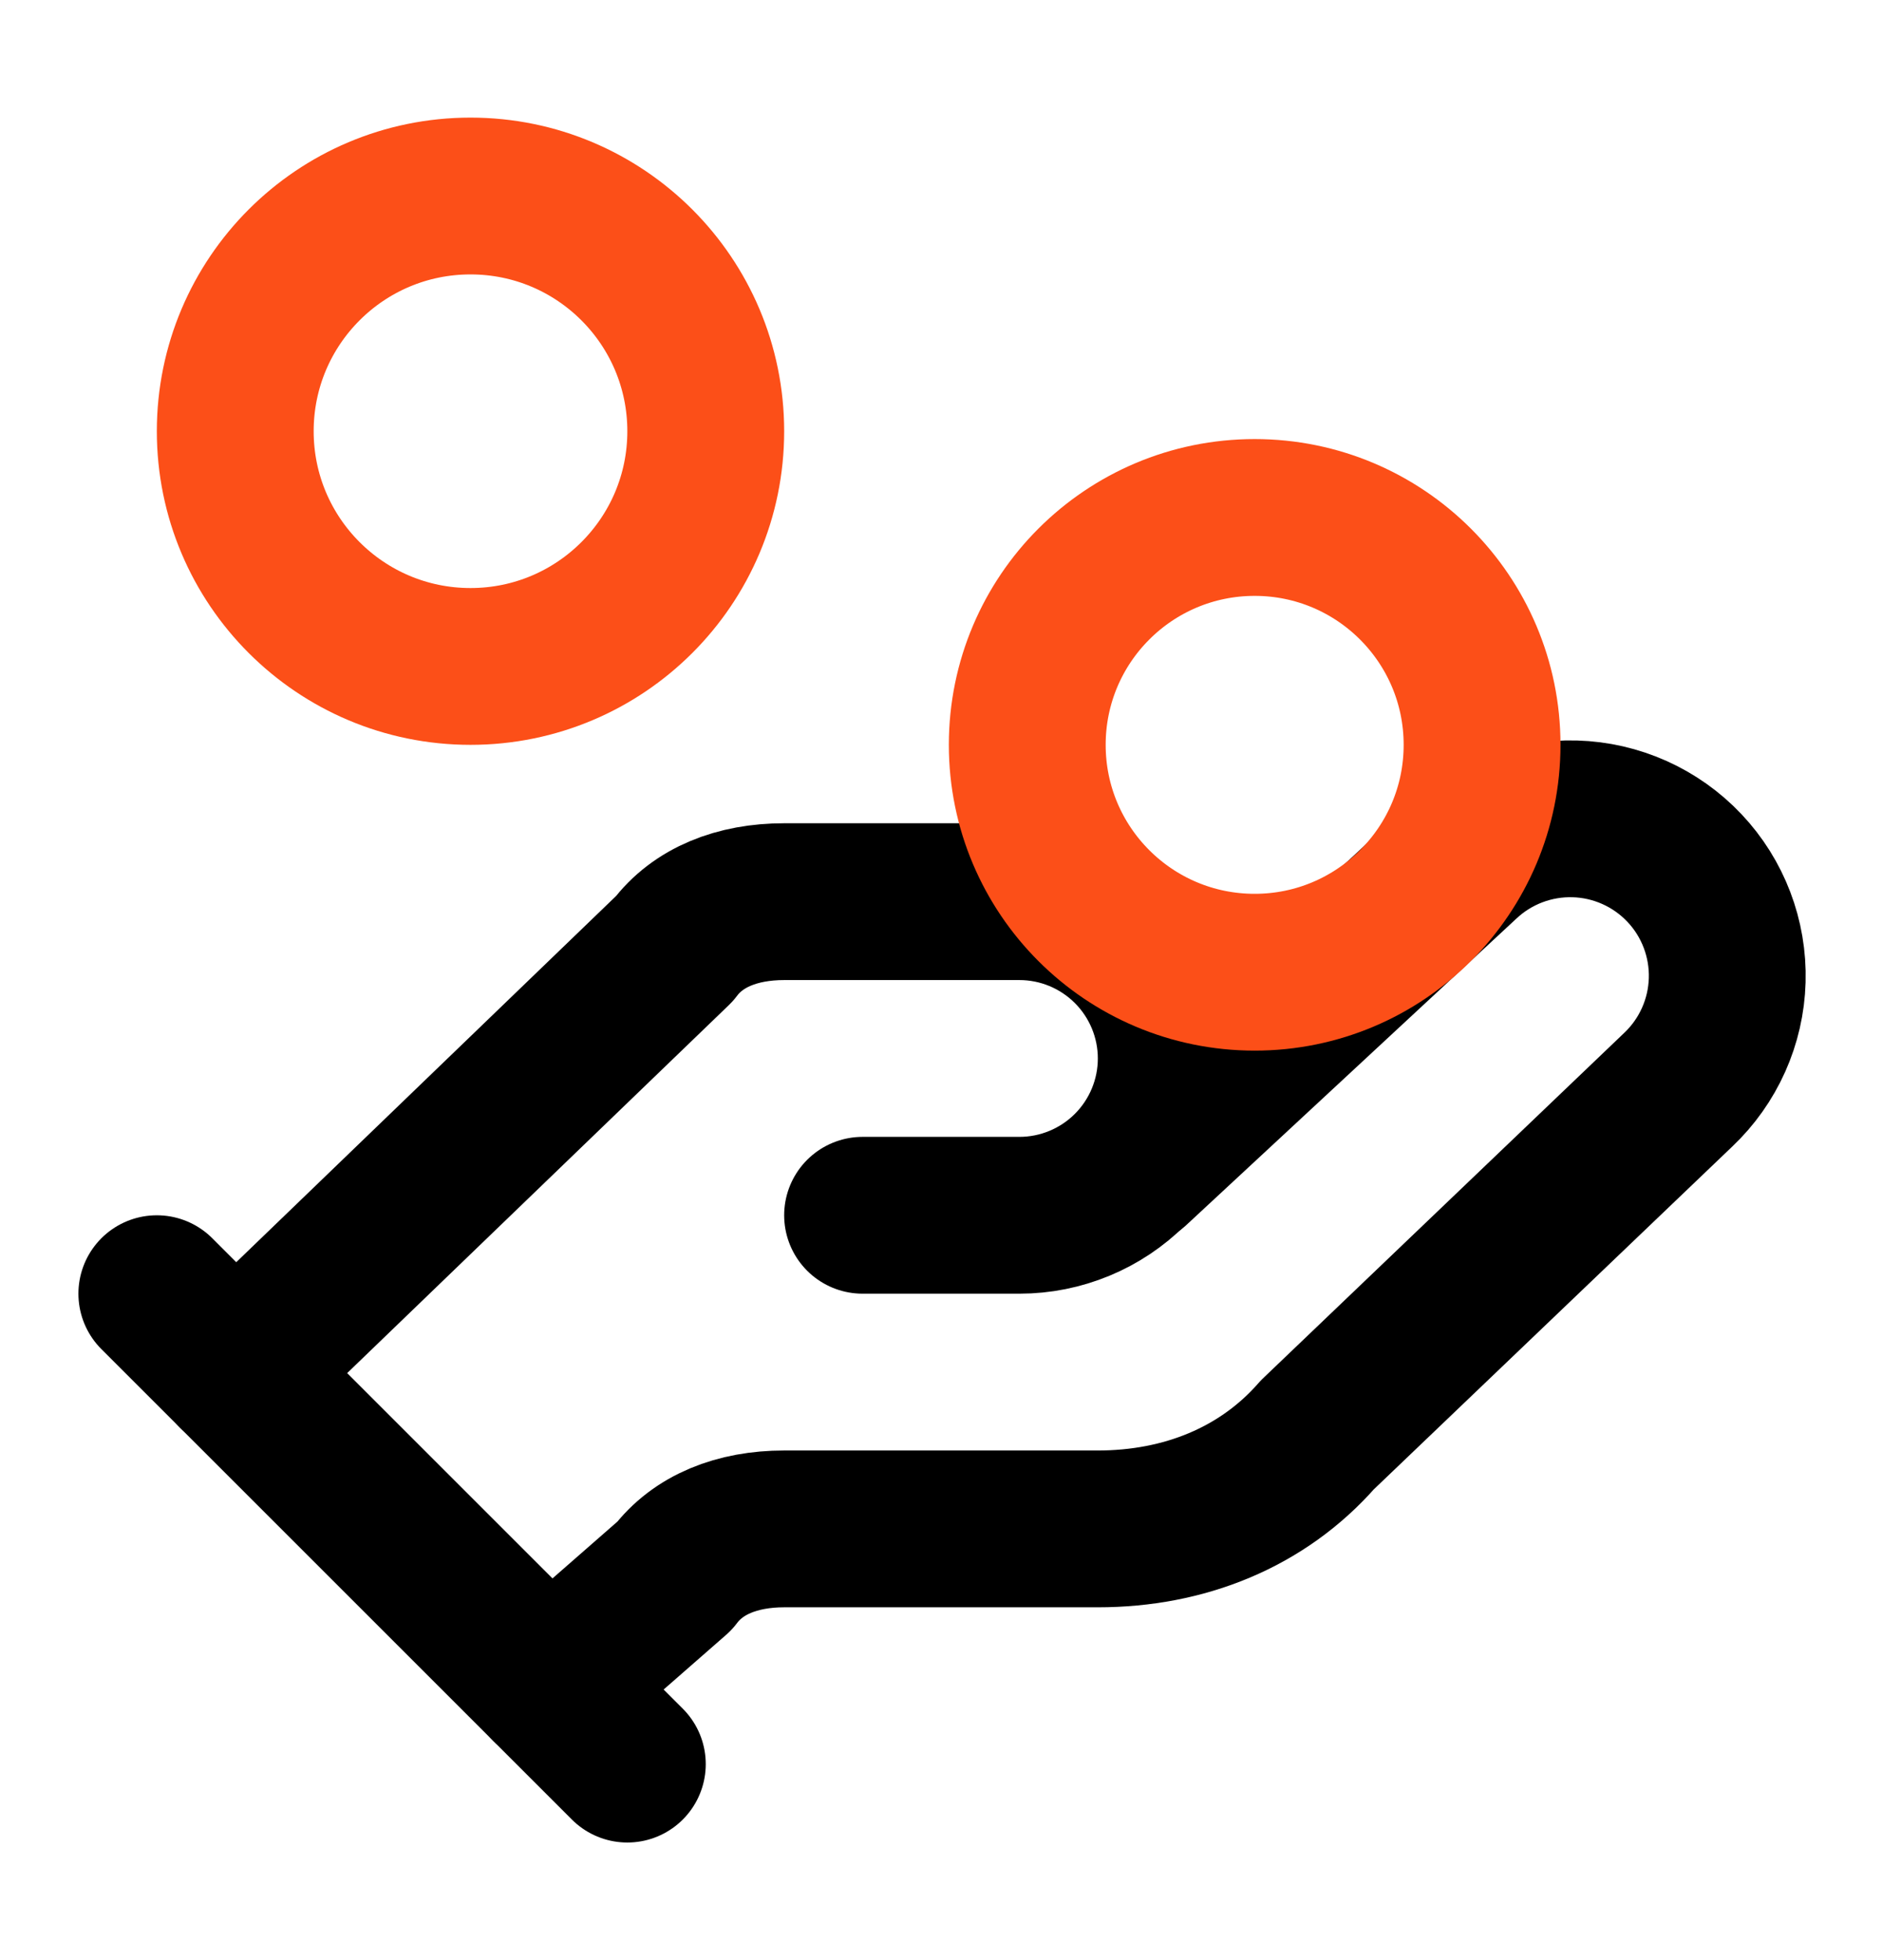
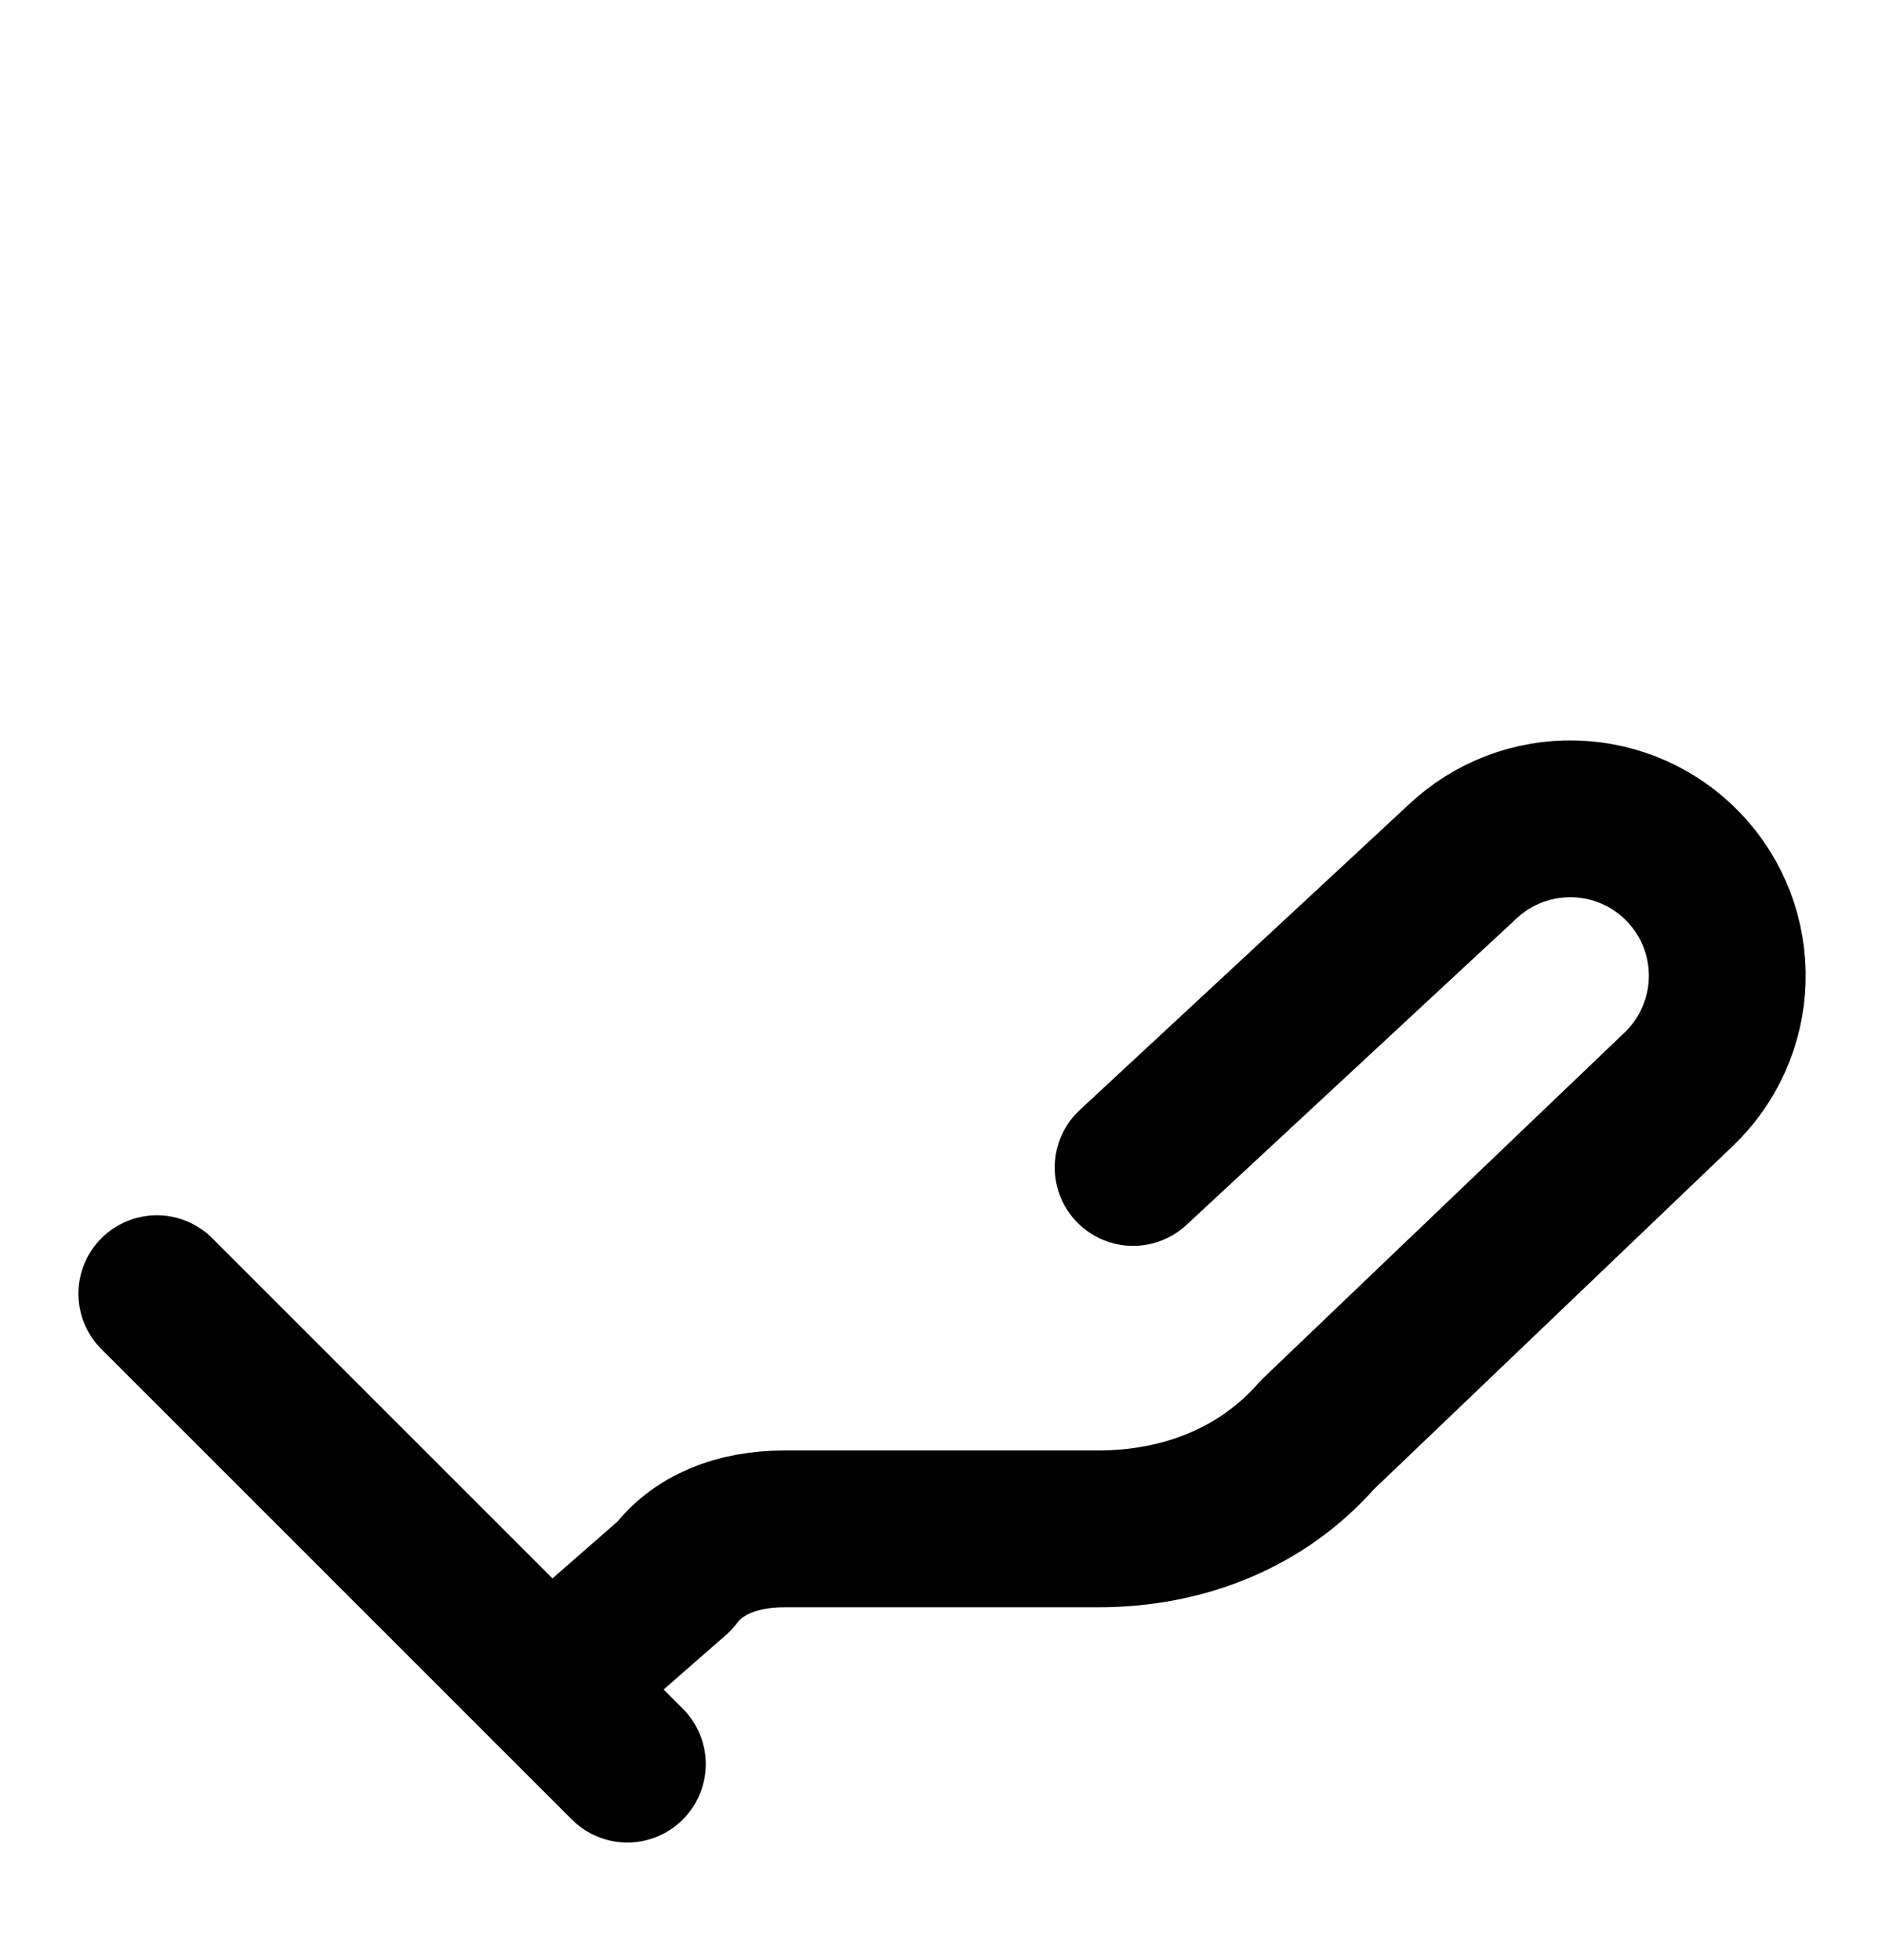
<svg xmlns="http://www.w3.org/2000/svg" width="24" height="25" viewBox="0 0 24 25" fill="none">
-   <path d="M11 15.5H13C13.53 15.5 14.039 15.289 14.414 14.914C14.789 14.539 15 14.03 15 13.5C15 12.97 14.789 12.461 14.414 12.086C14.039 11.711 13.53 11.5 13 11.5H10C9.4 11.5 8.9 11.7 8.6 12.1L3 17.5" stroke="black" stroke-width="2" stroke-linecap="round" stroke-linejoin="round" />
  <path d="M7 21.5L8.6 20.1C8.9 19.7 9.4 19.5 10 19.5H14C15.1 19.5 16.1 19.1 16.8 18.3L21.4 13.9C21.786 13.535 22.011 13.032 22.026 12.502C22.041 11.971 21.845 11.456 21.48 11.07C21.115 10.684 20.612 10.459 20.082 10.444C19.551 10.429 19.036 10.625 18.65 10.99L14.45 14.89" stroke="black" stroke-width="2" stroke-linecap="round" stroke-linejoin="round" />
  <path d="M2 16.5L8 22.5" stroke="black" stroke-width="2" stroke-linecap="round" stroke-linejoin="round" />
-   <path d="M16 12.4C17.601 12.4 18.9 11.102 18.9 9.5C18.9 7.898 17.601 6.6 16 6.6C14.398 6.6 13.1 7.898 13.1 9.5C13.1 11.102 14.398 12.4 16 12.4Z" stroke="#FC4F18" stroke-width="2" stroke-linecap="round" stroke-linejoin="round" />
-   <path d="M6 8.5C7.657 8.5 9 7.157 9 5.5C9 3.843 7.657 2.5 6 2.5C4.343 2.5 3 3.843 3 5.5C3 7.157 4.343 8.5 6 8.5Z" stroke="#FC4F18" stroke-width="2" stroke-linecap="round" stroke-linejoin="round" />
</svg>